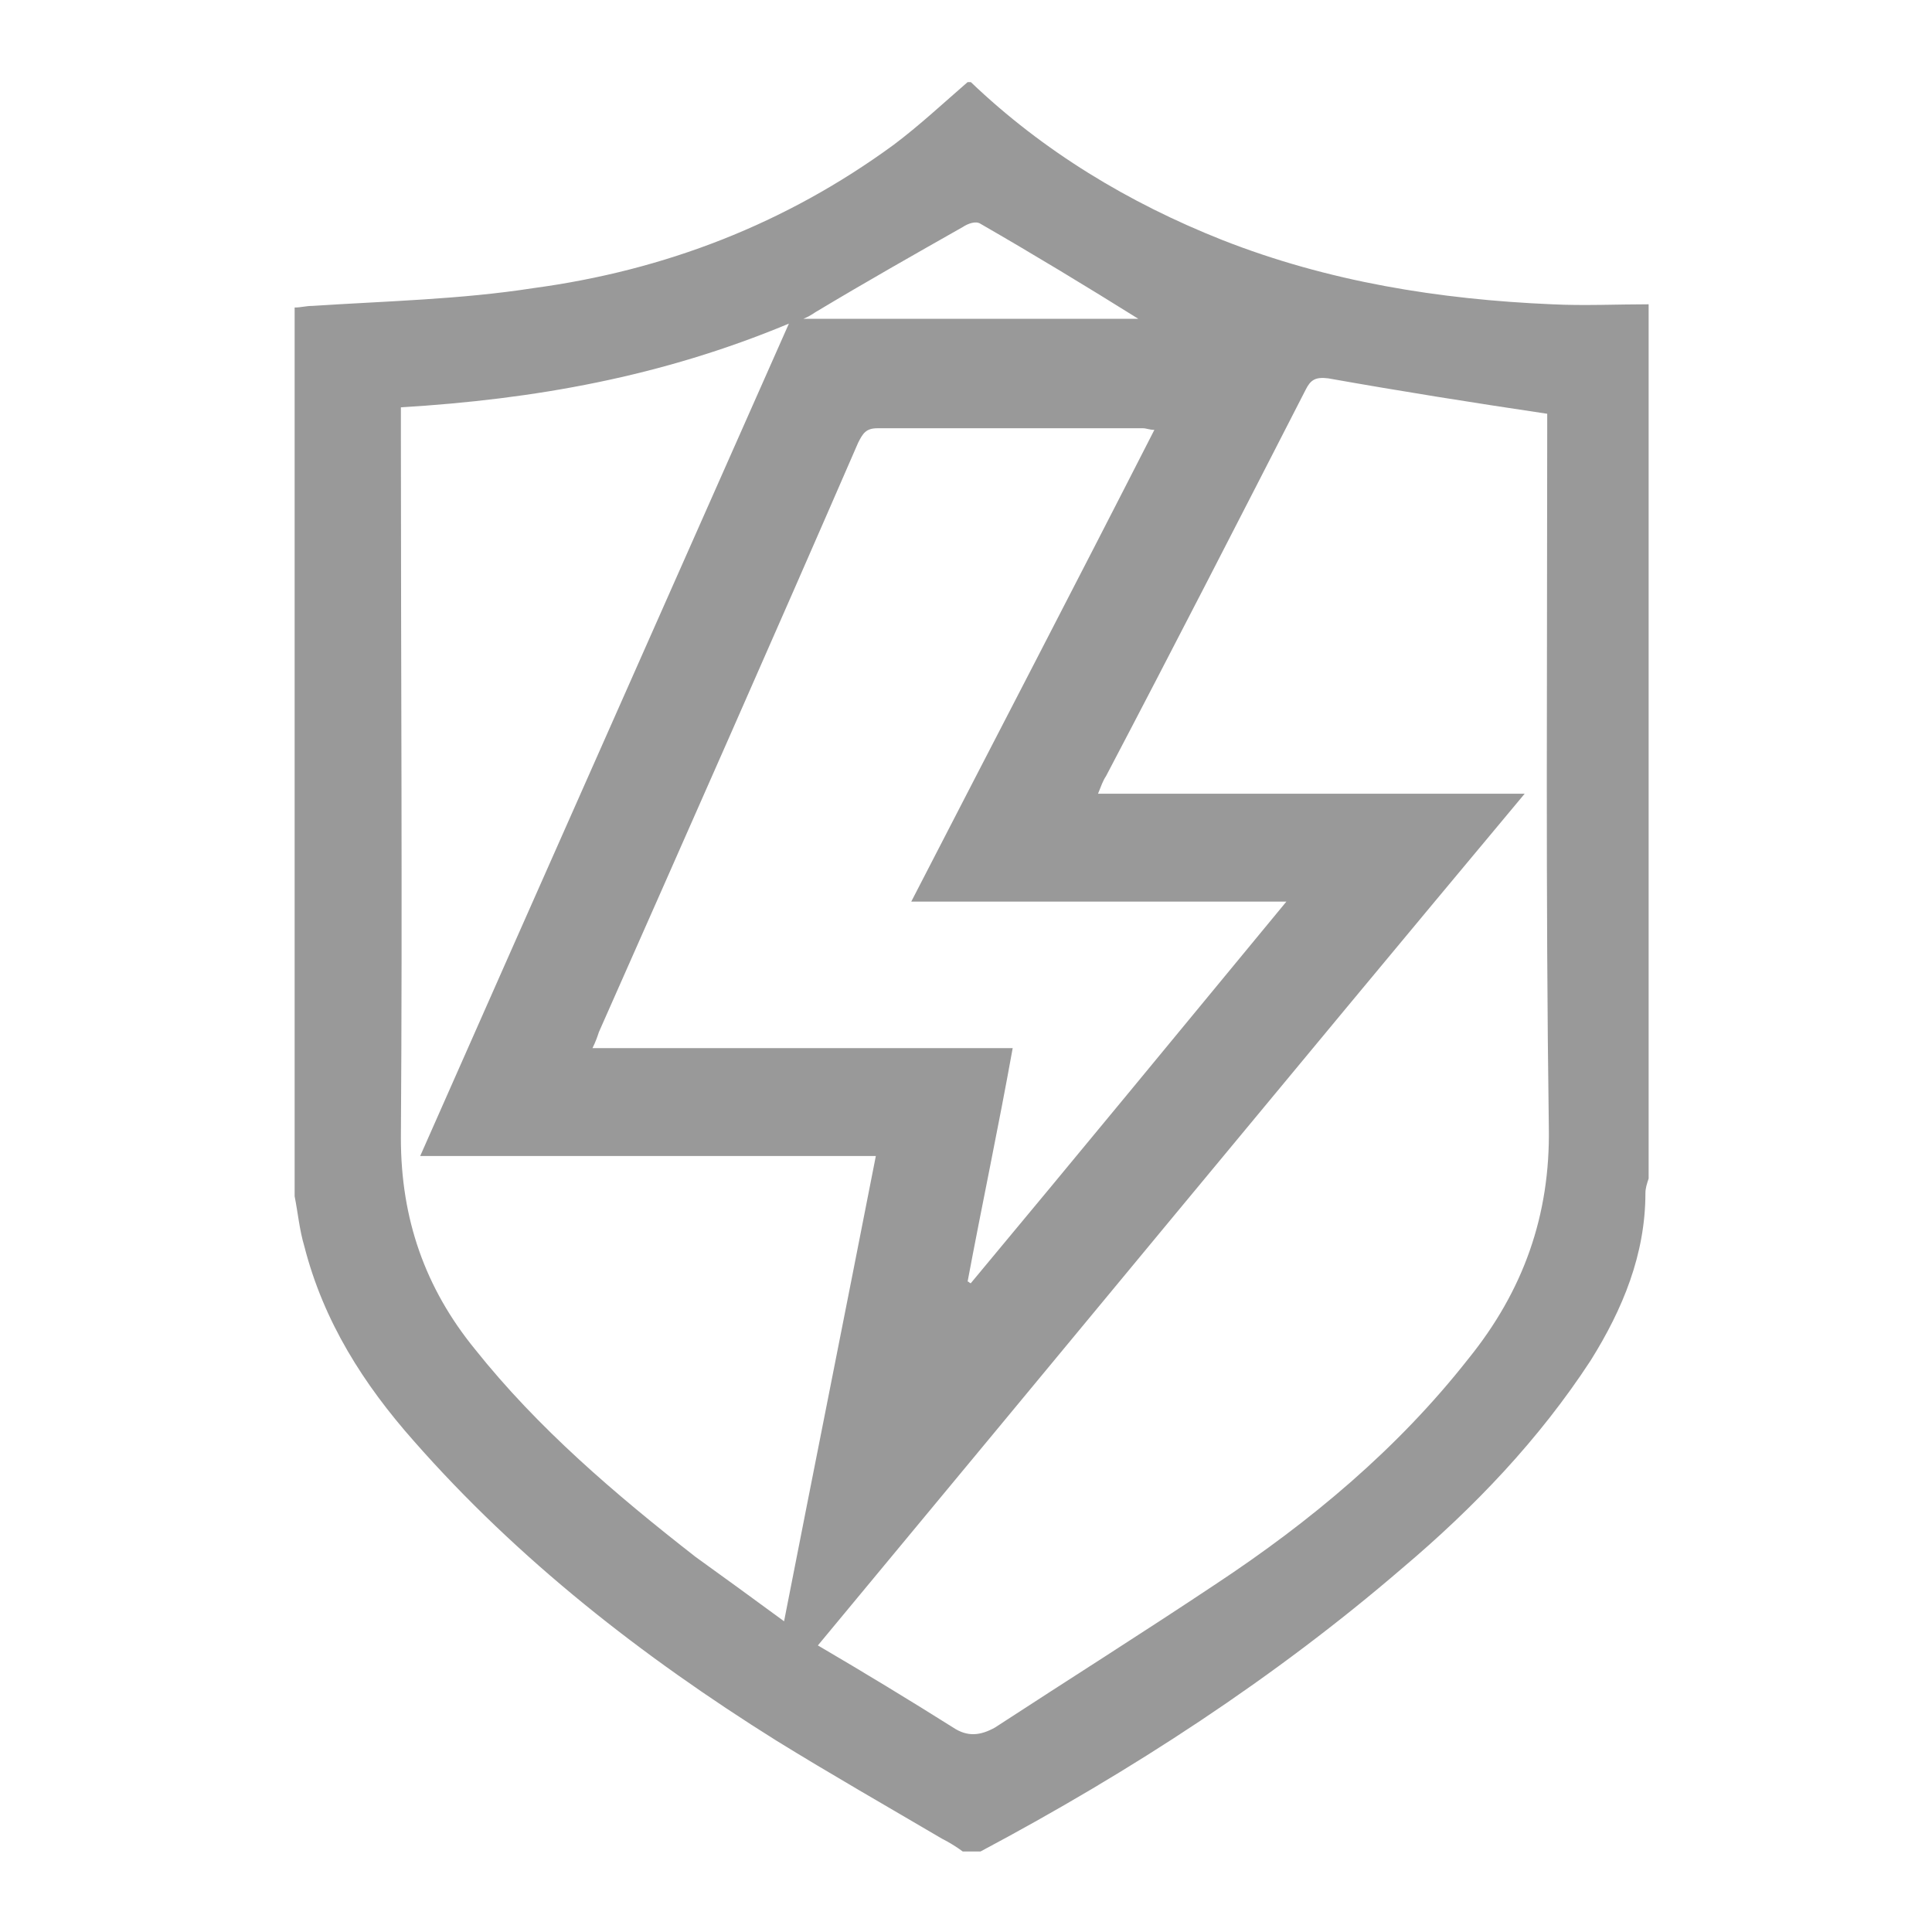
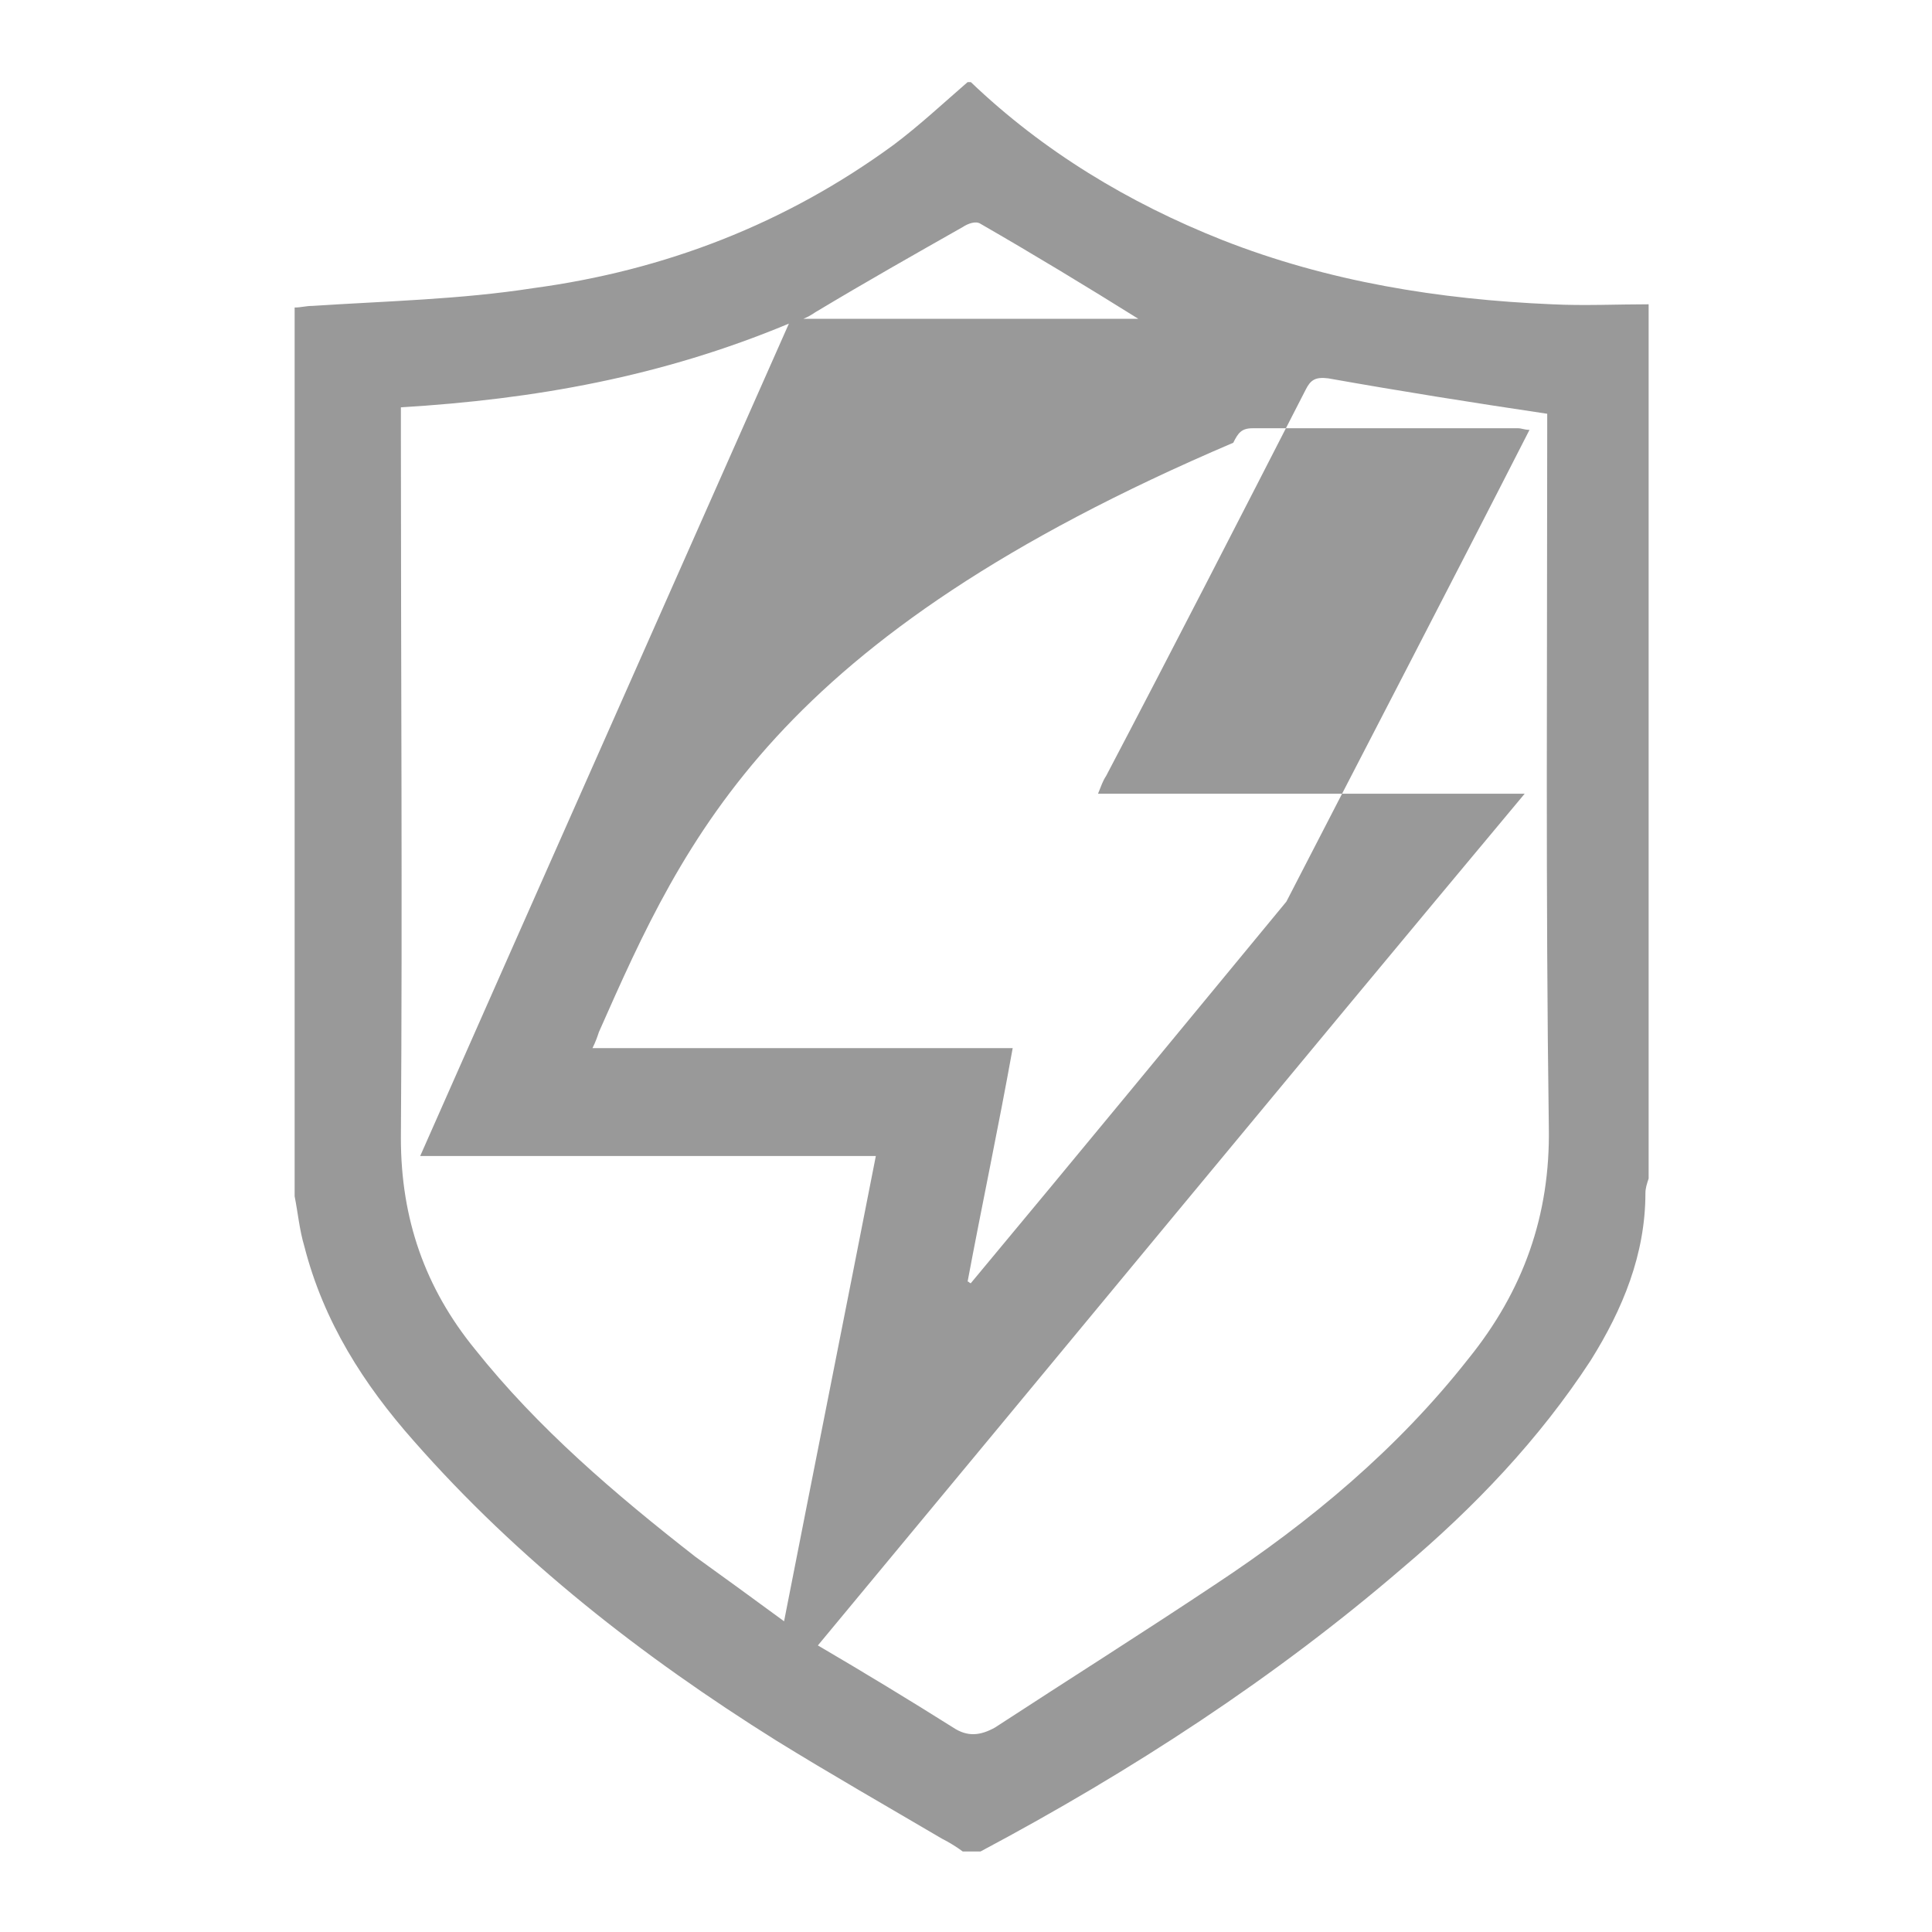
<svg xmlns="http://www.w3.org/2000/svg" version="1.1" id="圖層_1" x="0px" y="0px" width="120px" height="120px" viewBox="0 0 120 120" enable-background="new 0 0 120 120" xml:space="preserve">
  <g>
-     <path fill="#999999" d="M60.9,115c-0.4,0-0.7,0-1.1,0c-0.4-0.3-0.9-0.6-1.3-0.8c-3.4-2-6.9-4-10.3-6.1c-8.3-5.2-16-11.2-22.5-18.6   c-3.1-3.5-5.6-7.4-6.8-12.1c-0.3-1-0.4-2.1-0.6-3.1c0-18.4,0-36.8,0-55.2c0.4,0,0.7-0.1,1.1-0.1c4.6-0.3,9.2-0.4,13.7-1.1   c8.2-1.1,15.7-4,22.4-8.9c1.6-1.2,3.1-2.6,4.6-3.9c0.1,0,0.1,0,0.2,0c4.5,4.3,9.8,7.5,15.6,9.8c6.6,2.6,13.5,3.7,20.5,4   c2,0.1,4,0,6,0c0,18.1,0,36.2,0,54.3c-0.1,0.3-0.2,0.6-0.2,0.9c0,3.8-1.4,7.2-3.4,10.4c-3.2,4.9-7.2,9.1-11.7,12.9   C79.2,104.2,70.3,110,60.9,115z M50.8,102.2c2.9,1.7,5.7,3.4,8.4,5.1c0.9,0.6,1.7,0.5,2.6,0c4.6-3,9.2-5.9,13.7-8.9   c5.9-3.9,11.3-8.4,15.7-14c3.4-4.2,5.1-8.9,5-14.4c-0.2-14.4-0.1-28.7-0.1-43.1c0-0.5,0-0.9,0-1.2c-4.7-0.7-9.1-1.4-13.6-2.2   c-0.8-0.1-1.1,0.1-1.4,0.7c-4.1,8-8.2,16-12.4,24c-0.2,0.3-0.3,0.6-0.5,1.1c8.9,0,17.5,0,26.5,0C80,66.9,65.5,84.5,50.8,102.2z    M24.9,25.3c0,0.8,0,1.4,0,2c0,14.5,0.1,28.9,0,43.4c0,5,1.5,9.3,4.6,13.1c3.9,4.9,8.7,9,13.7,12.9c1.8,1.3,3.6,2.6,5.5,4   c1.9-9.7,3.8-19.2,5.7-28.9c-9.5,0-18.8,0-28.3,0C33.7,54.6,41.3,37.5,49,20.1C41.1,23.4,33.2,24.8,24.9,25.3z M60.1,79.6   c0.1,0,0.1,0.1,0.2,0.1c6.5-7.8,13-15.7,19.6-23.7c-7.9,0-15.5,0-23.3,0c5.1-9.9,10.1-19.5,15.1-29.3c-0.3,0-0.5-0.1-0.7-0.1   c-5.5,0-11,0-16.5,0c-0.7,0-0.9,0.3-1.2,0.9C48,39.7,42.6,51.9,37.2,64.1c-0.1,0.3-0.2,0.6-0.4,1c8.8,0,17.4,0,26.1,0   C62,70.1,61,74.8,60.1,79.6z M70.7,19.8c-3.2-2-6.5-4-9.8-5.9c-0.3-0.2-0.8,0-1.1,0.2c-3,1.7-6,3.4-9,5.2c-0.2,0.1-0.4,0.3-0.9,0.5   C57,19.8,63.9,19.8,70.7,19.8z" />
+     <path fill="#999999" d="M60.9,115c-0.4,0-0.7,0-1.1,0c-0.4-0.3-0.9-0.6-1.3-0.8c-3.4-2-6.9-4-10.3-6.1c-8.3-5.2-16-11.2-22.5-18.6   c-3.1-3.5-5.6-7.4-6.8-12.1c-0.3-1-0.4-2.1-0.6-3.1c0-18.4,0-36.8,0-55.2c0.4,0,0.7-0.1,1.1-0.1c4.6-0.3,9.2-0.4,13.7-1.1   c8.2-1.1,15.7-4,22.4-8.9c1.6-1.2,3.1-2.6,4.6-3.9c0.1,0,0.1,0,0.2,0c4.5,4.3,9.8,7.5,15.6,9.8c6.6,2.6,13.5,3.7,20.5,4   c2,0.1,4,0,6,0c0,18.1,0,36.2,0,54.3c-0.1,0.3-0.2,0.6-0.2,0.9c0,3.8-1.4,7.2-3.4,10.4c-3.2,4.9-7.2,9.1-11.7,12.9   C79.2,104.2,70.3,110,60.9,115z M50.8,102.2c2.9,1.7,5.7,3.4,8.4,5.1c0.9,0.6,1.7,0.5,2.6,0c4.6-3,9.2-5.9,13.7-8.9   c5.9-3.9,11.3-8.4,15.7-14c3.4-4.2,5.1-8.9,5-14.4c-0.2-14.4-0.1-28.7-0.1-43.1c0-0.5,0-0.9,0-1.2c-4.7-0.7-9.1-1.4-13.6-2.2   c-0.8-0.1-1.1,0.1-1.4,0.7c-4.1,8-8.2,16-12.4,24c-0.2,0.3-0.3,0.6-0.5,1.1c8.9,0,17.5,0,26.5,0C80,66.9,65.5,84.5,50.8,102.2z    M24.9,25.3c0,0.8,0,1.4,0,2c0,14.5,0.1,28.9,0,43.4c0,5,1.5,9.3,4.6,13.1c3.9,4.9,8.7,9,13.7,12.9c1.8,1.3,3.6,2.6,5.5,4   c1.9-9.7,3.8-19.2,5.7-28.9c-9.5,0-18.8,0-28.3,0C33.7,54.6,41.3,37.5,49,20.1C41.1,23.4,33.2,24.8,24.9,25.3z M60.1,79.6   c0.1,0,0.1,0.1,0.2,0.1c6.5-7.8,13-15.7,19.6-23.7c5.1-9.9,10.1-19.5,15.1-29.3c-0.3,0-0.5-0.1-0.7-0.1   c-5.5,0-11,0-16.5,0c-0.7,0-0.9,0.3-1.2,0.9C48,39.7,42.6,51.9,37.2,64.1c-0.1,0.3-0.2,0.6-0.4,1c8.8,0,17.4,0,26.1,0   C62,70.1,61,74.8,60.1,79.6z M70.7,19.8c-3.2-2-6.5-4-9.8-5.9c-0.3-0.2-0.8,0-1.1,0.2c-3,1.7-6,3.4-9,5.2c-0.2,0.1-0.4,0.3-0.9,0.5   C57,19.8,63.9,19.8,70.7,19.8z" />
  </g>
</svg>